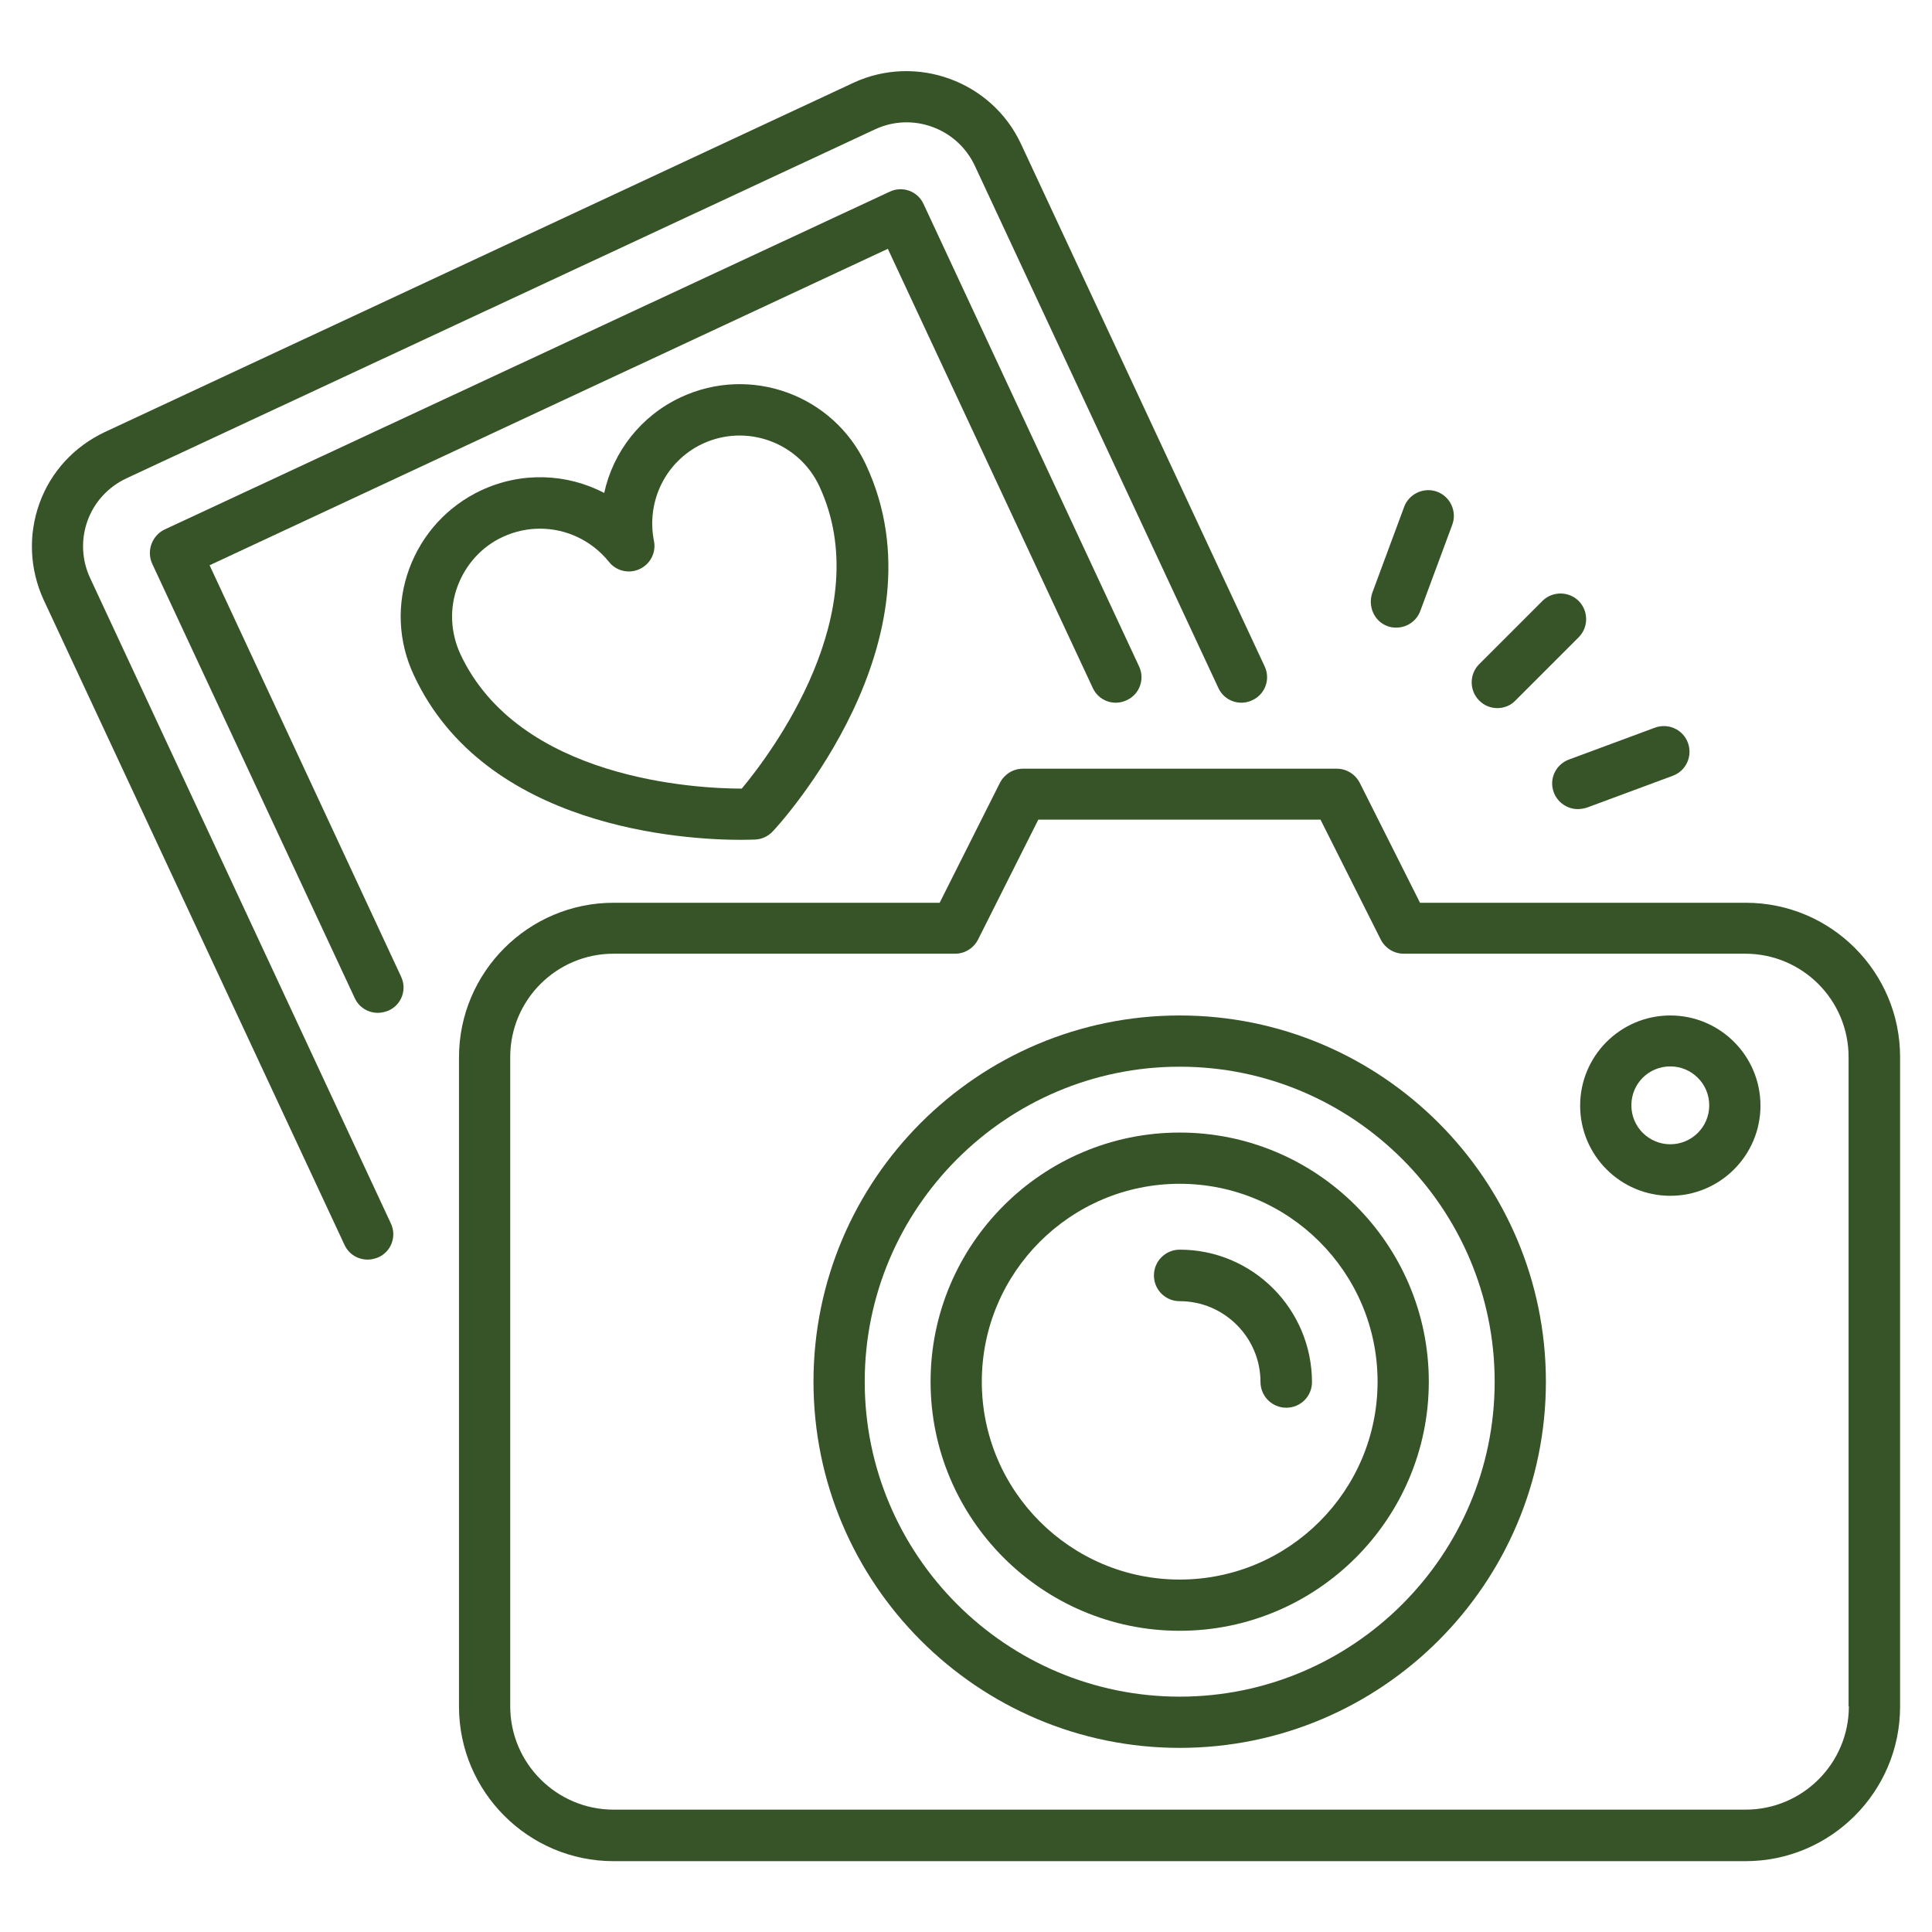
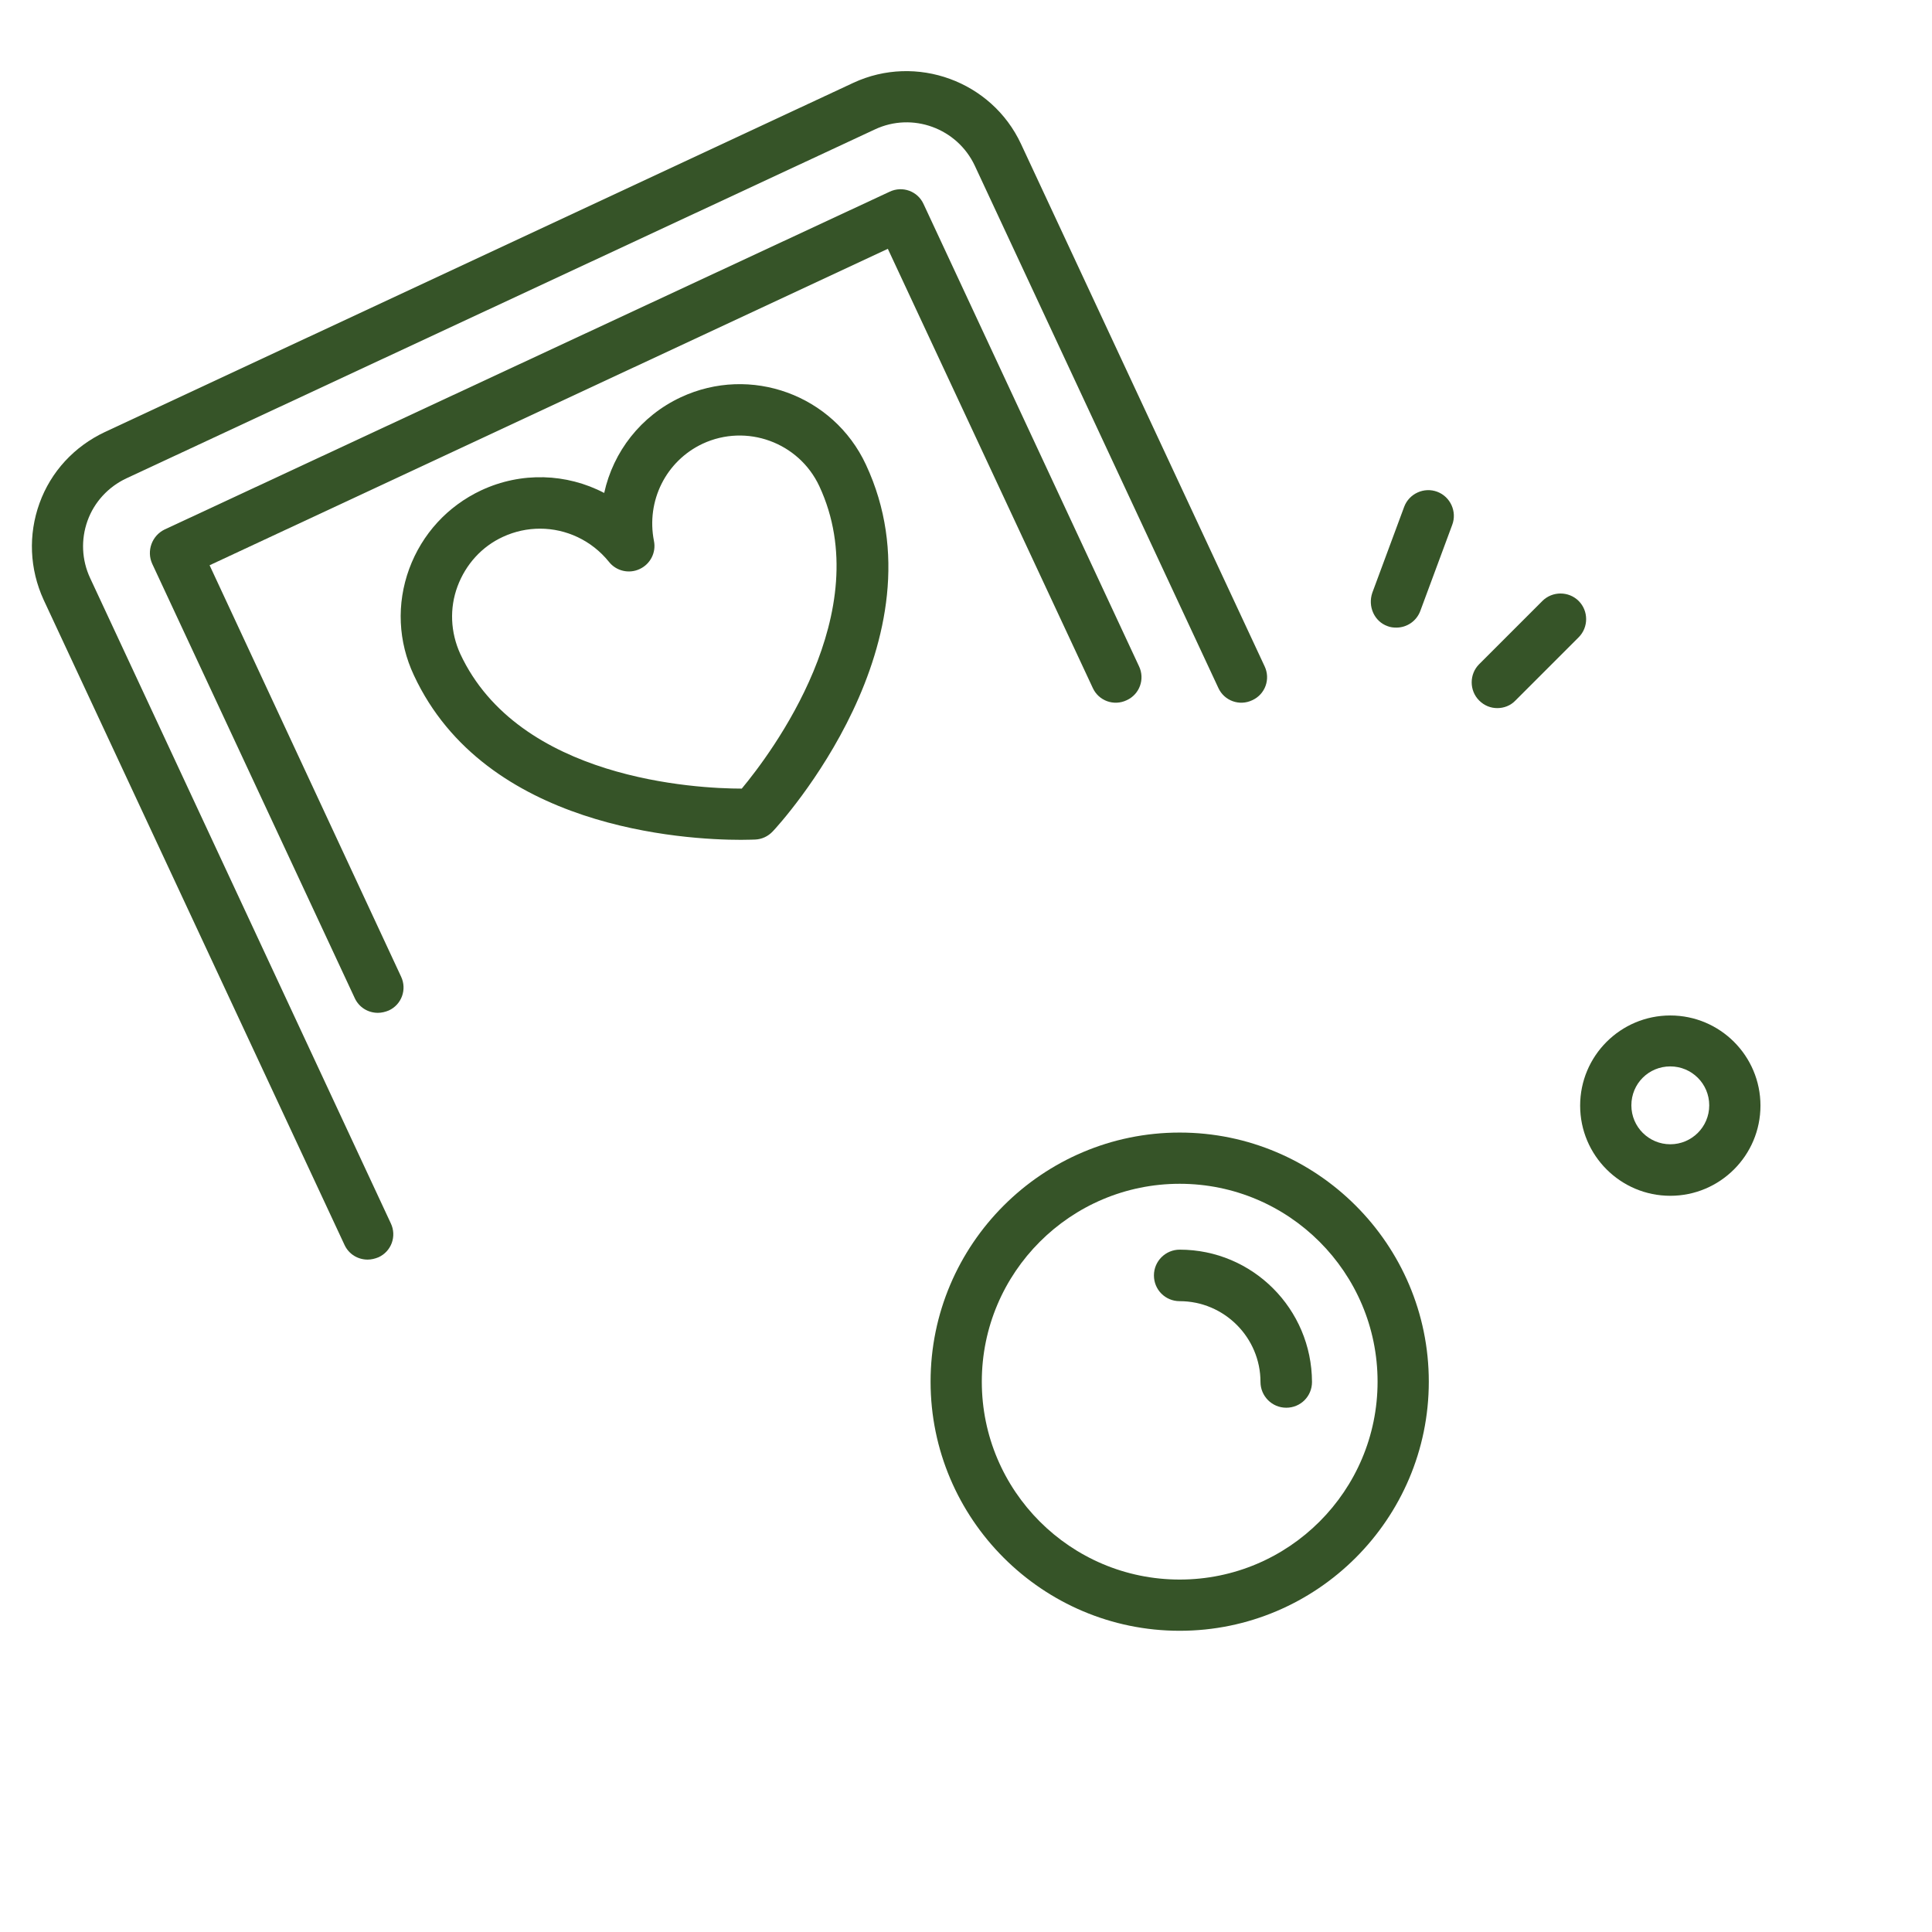
<svg xmlns="http://www.w3.org/2000/svg" id="Layer_1" enable-background="new 0 0 66 66" height="512" viewBox="0 0 66 66" width="512">
  <g>
-     <path d="m53.08 27.07c.13.35.47.57.82.57.1 0 .21-.02.31-.05l2.94-1.09c.45-.17.68-.67.51-1.13-.17-.45-.67-.68-1.13-.51l-2.94 1.09c-.45.17-.68.67-.51 1.12z" fill="#365428" opacity="1" original-fill="#000000" />
    <path d="m51.15 24.19c.22 0 .45-.08.62-.26l2.16-2.16c.34-.34.34-.9 0-1.24s-.9-.34-1.24 0l-2.16 2.16c-.34.34-.34.9 0 1.24.18.18.4.26.62.26z" fill="#365428" opacity="1" original-fill="#000000" />
    <path d="m47.4 21.39c.1.04.2.05.3.05.36 0 .69-.22.82-.57l1.09-2.94c.17-.45-.06-.96-.51-1.13s-.96.06-1.13.51l-1.09 2.94c-.16.47.07.98.52 1.14z" fill="#365428" opacity="1" original-fill="#000000" />
-     <path d="m59.64 30.84h-11.13l-2.06-4.1c-.15-.29-.45-.48-.78-.48h-10.73c-.33 0-.63.19-.78.48l-2.06 4.1h-11.14c-2.91 0-5.28 2.37-5.28 5.28v22.18c0 2.91 2.37 5.28 5.28 5.28h38.67c2.91 0 5.28-2.37 5.28-5.28v-22.19c0-2.91-2.36-5.27-5.27-5.27zm3.52 27.45c0 1.95-1.58 3.53-3.53 3.53h-38.67c-1.94 0-3.53-1.58-3.53-3.53v-22.18c0-1.95 1.58-3.53 3.53-3.53h11.67c.33 0 .63-.19.78-.48l2.06-4.1h9.64l2.06 4.1c.15.29.45.48.78.48h11.67c1.95 0 3.53 1.58 3.53 3.53v22.18z" fill="#365428" opacity="1" original-fill="#000000" />
-     <path d="m40.3 34.69c-6.9 0-12.51 5.61-12.51 12.51s5.61 12.51 12.51 12.51 12.51-5.61 12.51-12.51-5.61-12.51-12.51-12.51zm0 23.27c-5.93 0-10.76-4.83-10.76-10.76s4.83-10.76 10.76-10.76 10.76 4.83 10.76 10.76-4.83 10.76-10.76 10.76z" fill="#365428" opacity="1" original-fill="#000000" />
    <path d="m40.3 38.69c-4.69 0-8.51 3.82-8.51 8.51s3.82 8.51 8.51 8.51 8.51-3.82 8.51-8.51-3.82-8.51-8.51-8.51zm0 15.27c-3.73 0-6.76-3.03-6.76-6.76s3.03-6.76 6.76-6.76 6.76 3.03 6.76 6.76-3.03 6.76-6.76 6.76z" fill="#365428" opacity="1" original-fill="#000000" />
    <path d="m40.3 42.69c-.48 0-.88.39-.88.88s.39.88.88.88c1.52 0 2.76 1.24 2.76 2.76 0 .48.39.88.88.88s.88-.39.88-.88c-.01-2.5-2.03-4.52-4.52-4.52z" fill="#365428" opacity="1" original-fill="#000000" />
    <path d="m57.06 34.69c-1.7 0-3.08 1.38-3.08 3.08s1.38 3.08 3.08 3.08 3.08-1.38 3.08-3.08-1.38-3.08-3.08-3.08zm0 4.4c-.73 0-1.33-.59-1.33-1.33s.59-1.33 1.33-1.33c.73 0 1.33.59 1.33 1.33s-.6 1.33-1.33 1.33z" fill="#365428" opacity="1" original-fill="#000000" />
    <path d="m25.31 28.69c.27 0 .44-.01.49-.01.23-.01.44-.11.6-.28.25-.26 5.98-6.54 3.18-12.53-1.11-2.38-3.94-3.41-6.32-2.3-1.37.64-2.31 1.86-2.62 3.27-1.28-.67-2.83-.73-4.2-.09-1.15.54-2.02 1.49-2.46 2.68-.44 1.2-.38 2.49.16 3.64 2.44 5.24 9.26 5.62 11.17 5.62zm-9.68-8.66c.28-.75.83-1.36 1.55-1.69.41-.19.84-.28 1.27-.28.89 0 1.76.4 2.35 1.13.25.32.69.42 1.05.25.37-.17.57-.57.49-.96-.27-1.37.41-2.73 1.66-3.32 1.5-.7 3.29-.05 3.99 1.45 2 4.3-1.66 9.14-2.65 10.33-1.55 0-7.62-.31-9.62-4.61-.33-.73-.37-1.55-.09-2.3z" fill="#365428" opacity="1" original-fill="#000000" />
    <path d="m3.08 19.75c-.29-.62-.32-1.32-.09-1.96s.71-1.16 1.33-1.45l25.57-11.92c1.28-.6 2.81-.04 3.41 1.24l8.32 17.84c.2.44.72.63 1.16.42.44-.2.63-.72.42-1.16l-8.32-17.84c-1-2.15-3.58-3.09-5.73-2.09l-25.57 11.93c-1.04.49-1.84 1.35-2.23 2.43s-.34 2.25.14 3.3l10.28 22.04c.15.32.46.5.79.5.12 0 .25-.03.37-.08.44-.2.63-.72.42-1.16z" fill="#365428" opacity="1" original-fill="#000000" />
    <path d="m7.16 19.31 23.17-10.81 7 15c.2.44.72.63 1.16.42.44-.2.63-.72.42-1.16l-7.36-15.79c-.2-.44-.72-.63-1.16-.42l-24.77 11.54c-.43.21-.62.73-.42 1.17l6.92 14.84c.15.32.46.5.79.5.12 0 .25-.03.37-.08.44-.2.63-.72.42-1.16z" fill="#365428" opacity="1" original-fill="#000000" />
  </g>
</svg>